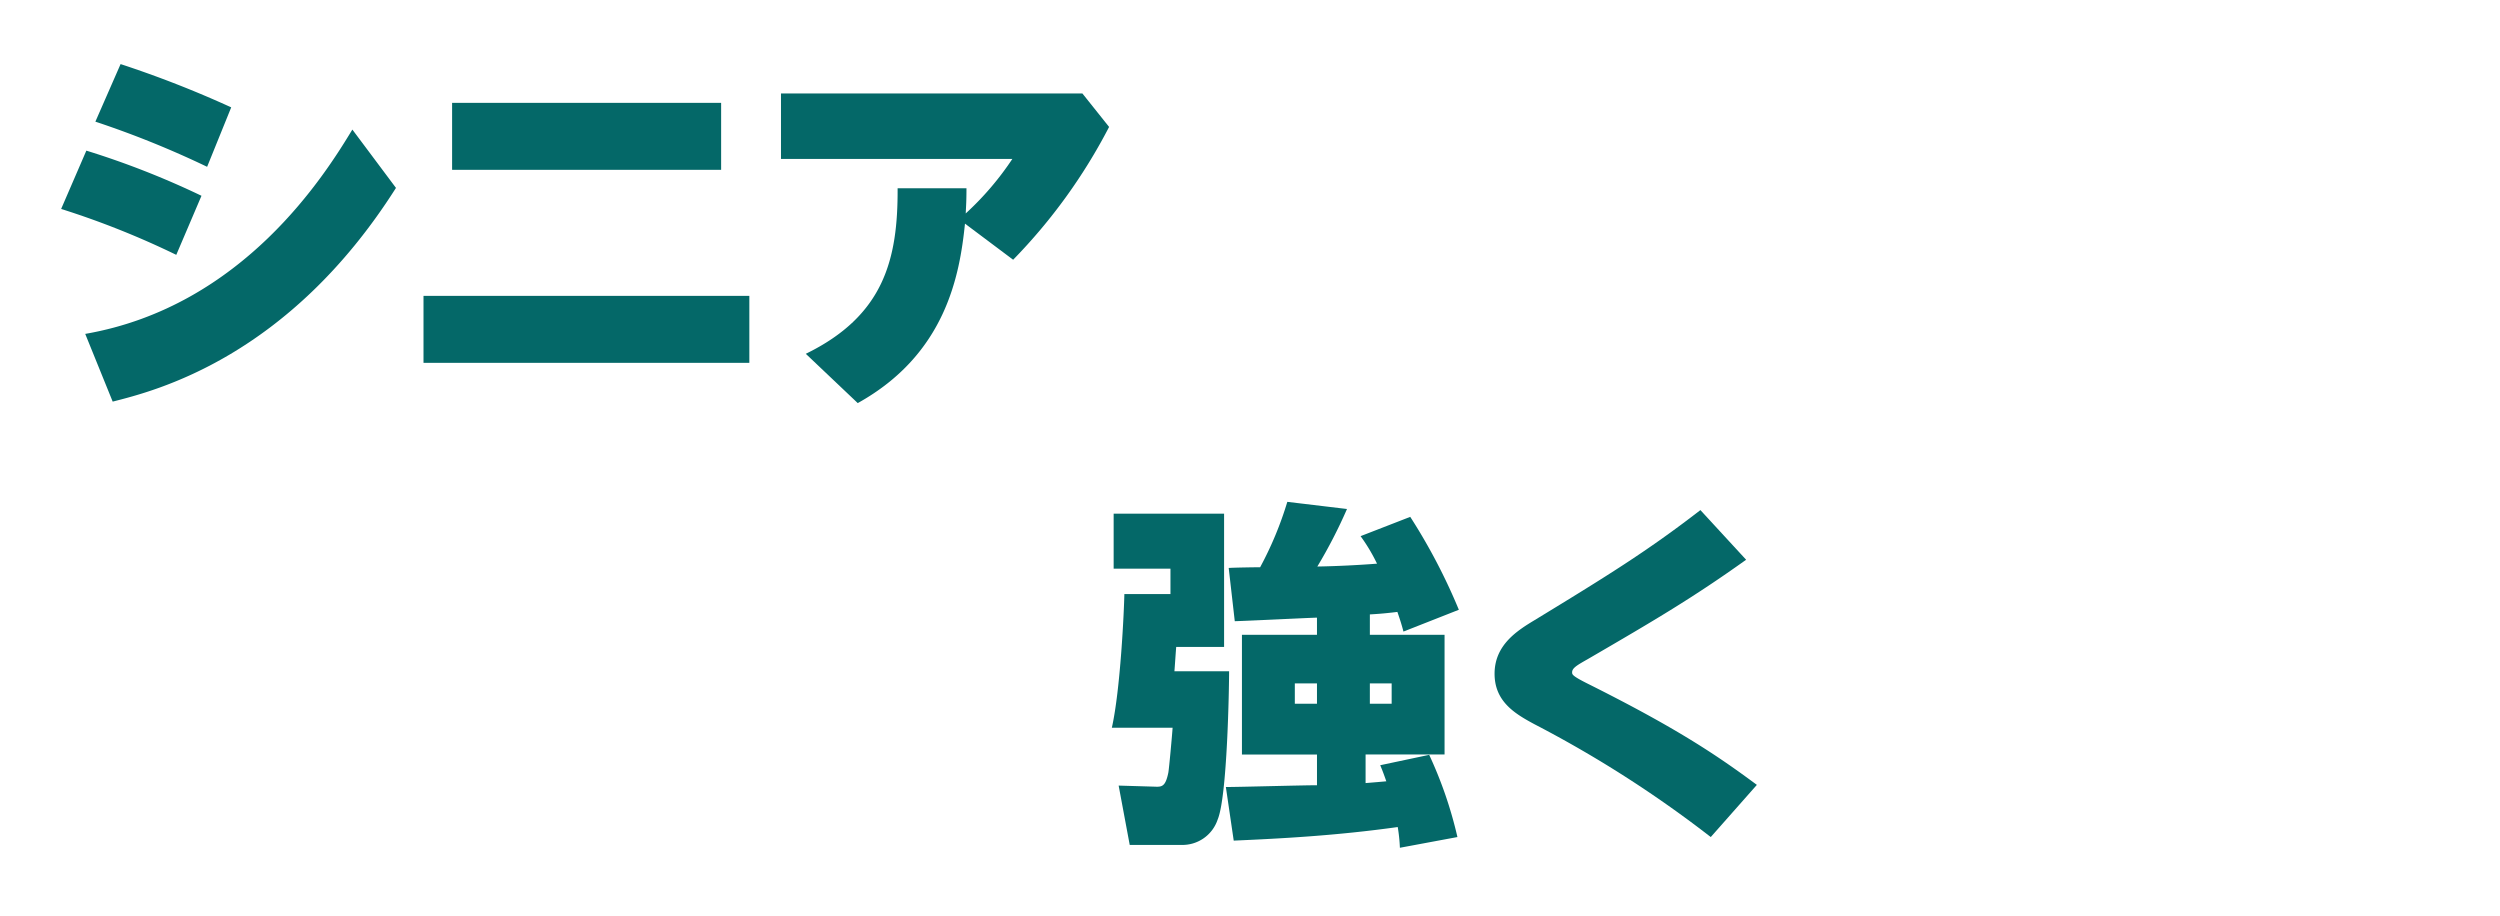
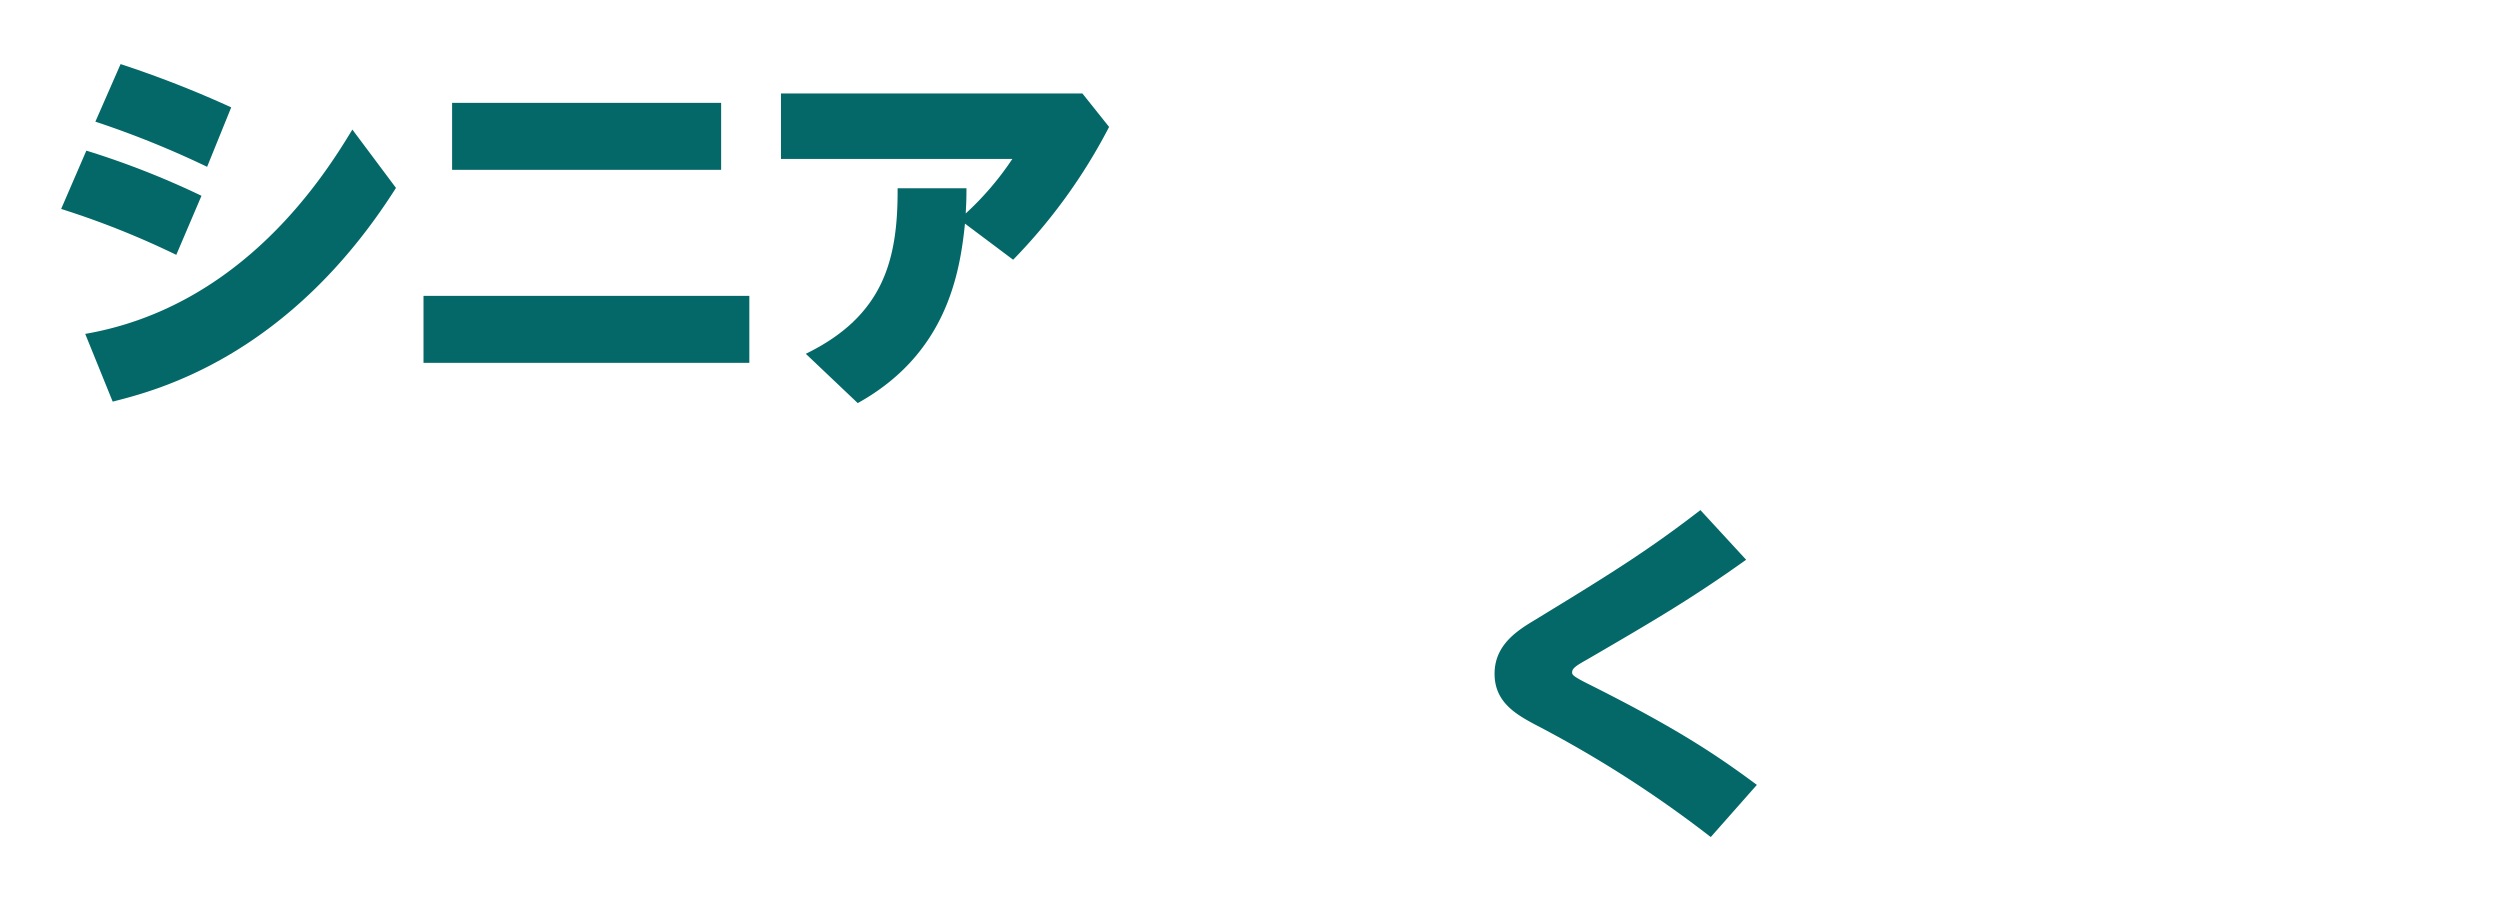
<svg xmlns="http://www.w3.org/2000/svg" width="368" height="134.799" viewBox="0 0 368 134.799">
  <defs>
    <filter id="a" x="156.245" y="13.183" width="57.41" height="55.146" filterUnits="userSpaceOnUse">
      <feOffset input="SourceAlpha" />
      <feGaussianBlur stdDeviation="3" result="b" />
      <feFlood flood-opacity="0.161" />
      <feComposite operator="in" in2="b" />
      <feComposite in="SourceGraphic" />
    </filter>
    <filter id="c" x="198.822" y="0" width="68.656" height="68.393" filterUnits="userSpaceOnUse">
      <feOffset input="SourceAlpha" />
      <feGaussianBlur stdDeviation="3" result="d" />
      <feFlood flood-opacity="0.161" />
      <feComposite operator="in" in2="d" />
      <feComposite in="SourceGraphic" />
    </filter>
    <filter id="e" x="251.792" y="2.053" width="66.025" height="66.499" filterUnits="userSpaceOnUse">
      <feOffset input="SourceAlpha" />
      <feGaussianBlur stdDeviation="3" result="f" />
      <feFlood flood-opacity="0.161" />
      <feComposite operator="in" in2="f" />
      <feComposite in="SourceGraphic" />
    </filter>
    <filter id="g" x="306.863" y="8.79" width="61.137" height="60.382" filterUnits="userSpaceOnUse">
      <feOffset input="SourceAlpha" />
      <feGaussianBlur stdDeviation="3" result="h" />
      <feFlood flood-opacity="0.161" />
      <feComposite operator="in" in2="h" />
      <feComposite in="SourceGraphic" />
    </filter>
    <filter id="i" x="0" y="64.927" width="69.76" height="66.867" filterUnits="userSpaceOnUse">
      <feOffset input="SourceAlpha" />
      <feGaussianBlur stdDeviation="3" result="j" />
      <feFlood flood-opacity="0.161" />
      <feComposite operator="in" in2="j" />
      <feComposite in="SourceGraphic" />
    </filter>
    <filter id="k" x="55.389" y="65.19" width="68.761" height="67.972" filterUnits="userSpaceOnUse">
      <feOffset input="SourceAlpha" />
      <feGaussianBlur stdDeviation="3" result="l" />
      <feFlood flood-opacity="0.161" />
      <feComposite operator="in" in2="l" />
      <feComposite in="SourceGraphic" />
    </filter>
    <filter id="m" x="110" y="75.837" width="55.678" height="57.408" filterUnits="userSpaceOnUse">
      <feOffset input="SourceAlpha" />
      <feGaussianBlur stdDeviation="3" result="n" />
      <feFlood flood-opacity="0.161" />
      <feComposite operator="in" in2="n" />
      <feComposite in="SourceGraphic" />
    </filter>
    <filter id="o" x="255.397" y="76.059" width="56.742" height="58.74" filterUnits="userSpaceOnUse">
      <feOffset input="SourceAlpha" />
      <feGaussianBlur stdDeviation="3" result="p" />
      <feFlood flood-opacity="0.161" />
      <feComposite operator="in" in2="p" />
      <feComposite in="SourceGraphic" />
    </filter>
    <filter id="q" x="296.357" y="76.99" width="55.545" height="56.654" filterUnits="userSpaceOnUse">
      <feOffset input="SourceAlpha" />
      <feGaussianBlur stdDeviation="3" result="r" />
      <feFlood flood-opacity="0.161" />
      <feComposite operator="in" in2="r" />
      <feComposite in="SourceGraphic" />
    </filter>
  </defs>
  <g transform="translate(-304 -213.351)">
    <path d="M69.384,127.57a123.667,123.667,0,0,0-16.947-6.646l-3.711,8.584a124.246,124.246,0,0,1,16.947,6.757Zm22.21-9.747C87.661,124.3,75.587,143.852,52.271,147.9l4.042,9.969c6.315-1.606,25.864-6.48,41.7-31.459Zm-17.834-3.269a156.1,156.1,0,0,0-16.284-6.369l-3.711,8.474a139.06,139.06,0,0,1,16.449,6.646Z" transform="translate(264.274 114.6)" fill="#046868" />
    <path d="M87.625,150.616h47.963v-9.858H87.625Zm4.21-28.412h39.6v-9.858h-39.6Z" transform="translate(278.715 116.145)" fill="#046868" />
    <path d="M137.3,156.917c12.96-7.2,15.01-18.831,15.784-26.418l7.089,5.316a81.643,81.643,0,0,0,14.124-19.55l-3.933-4.93H126v9.637H160.06a43.581,43.581,0,0,1-6.867,8.03c.055-1.163.111-1.883.111-3.711H143.167c.056,10.523-2.049,18.776-13.514,24.37Z" transform="translate(292.961 115.77)" fill="#046868" />
    <g transform="matrix(1, 0, 0, 1, 304, 213.35)" filter="url(#a)">
      <path d="M178.426,125.294a82.217,82.217,0,0,1-3.284,13.8c-.488,1.375-1.554,4.57-2.574,4.57s-2.308-2.441-2.308-6.168c0-5.77,3.106-10.386,8.166-12.205m8.7,29.335c2.663-.887,14.956-4.926,14.956-19.26,0-10.474-7.457-17.885-18.818-17.885-12.47,0-20.592,8.7-20.592,19.794,0,8.609,5.06,14.867,10.208,14.867,3.772,0,6.08-2.841,8.122-7.368,3.239-7.189,4.393-14.467,5.192-19.926a9.237,9.237,0,0,1,4.838,2.53A11.144,11.144,0,0,1,194,135.324c0,8.742-7.277,11.583-11.627,12.914Z" transform="translate(2.57 -95.3)" fill="#fff" />
    </g>
    <g transform="matrix(1, 0, 0, 1, 304, 213.35)" filter="url(#c)">
      <path d="M199.243,158.262c2.63-2.841,7.944-11.625,10.258-17.832l-6.313-5.366a70.046,70.046,0,0,1-9.468,15.149Zm8.469-31.087a40.811,40.811,0,0,0-9.257-6l-4.577,6.733a49.384,49.384,0,0,1,8.786,6.1Zm25.512,22.513H220.18V142.9h13.045Zm-2.209-32.245a86.4,86.4,0,0,0,13.15-1.842l-3.63-7.627c-8.836,2.209-25.985,2.315-31.455,2.209l.788,3.1a48.932,48.932,0,0,0-9.574-5.418L195.4,114.6a47.723,47.723,0,0,1,9.363,5.785l5.155-6.943,1.157,4.681c2,.052,5.314.1,10.995-.106v3.63H209.081v8h12.993v5.681H211.29v22.2h30.824v-22.2h-11.1v-5.681h13.361v-8H231.015Z" transform="translate(14.1 -98.87)" fill="#fff" />
    </g>
    <g transform="matrix(1, 0, 0, 1, 304, 213.35)" filter="url(#e)">
      <path d="M271.432,134.984h-9.257v-5h9.257Zm-17.412,0h-8.942v-5h8.942Zm17.412-12.573h-9.257v-4.945h9.257Zm-17.412,0h-8.942v-4.945h8.942Zm26.354-13.045H236.557v25.775a34.416,34.416,0,0,1-4.208,16.411l7.521,6.313c3.524-4.683,4.472-12.046,4.787-15.2h9.363v14.571h8.153V142.663h9.259v4.524c0,1.315-.211,1.578-1.369,1.578h-4.945l1.526,8.942h5.575c3.84,0,8.153-.42,8.153-6.417Z" transform="translate(28.44 -98.31)" fill="#fff" />
    </g>
    <g transform="matrix(1, 0, 0, 1, 304, 213.35)" filter="url(#g)">
      <path d="M307.3,116.41a36.148,36.148,0,0,1,5.282,7.987l3.062-2.308a37.881,37.881,0,0,0-5.415-7.811Zm-4.969,2.4a37.171,37.171,0,0,1,5.237,7.989l3.062-2.308a35.583,35.583,0,0,0-5.415-7.811Zm9.452,22.767A35.246,35.246,0,0,0,302.511,122l-5.5,3.816c3.727,3.239,6.878,8.831,7.588,18.195Zm-25.74,13.891a27.681,27.681,0,0,0,4.616.4c7.189,0,9.94-3.993,9.94-17.4,0-5.149-.576-12.027-9.94-12.471,1.109-5.458,1.109-5.458,1.508-7.721l-7.944-1.288c-.444,3.417-.754,5.5-1.6,9.542l-9.452,1.153.887,7.5c.976-.133,5.636-.889,6.7-1.065a72.1,72.1,0,0,1-8.255,18.239l6.79,4.306c2.618-4.217,6.3-11.14,9.63-23.477,2.707-.044,4.26.444,4.26,4.483a42.746,42.746,0,0,1-.666,7.9c-.31,1.508-.754,2.707-3.328,2.707a15.574,15.574,0,0,1-3.151-.444Z" transform="translate(43.35 -96.49)" fill="#fff" />
    </g>
    <g transform="matrix(1, 0, 0, 1, 304, 213.35)" filter="url(#i)">
      <path d="M186.438,185.938v-9.257h-8.521v26.406h-6.681V184.623h-8.521v18.464h-5.577v8.469h48.288v-8.469H186.438v-8.943h15.044v-8.206Zm20.673-9.784c-4.26-1.315-13.94-4.787-21.2-13.466h-9.574c-5.629,6.733-12.519,10.783-20.988,13.729l3.839,8.836a58.026,58.026,0,0,0,21.936-15.832c6.681,7.521,13.519,11.941,21.829,15.728Z" transform="translate(-146.35 -88.76)" fill="#fff" />
    </g>
    <g transform="matrix(1, 0, 0, 1, 304, 213.35)" filter="url(#k)">
-       <path d="M217.259,177.924c-.106-.158-.79-1.894-.9-2.261h9.784a11.311,11.311,0,0,1-.736,2.261ZM246.5,204.436c-3.209-.579-9.678-1.946-14.623-4.524H245.82v-6.733h-20.41v-1.736H242.56v-5.366H225.411v-1.736h18.674v-6.417h-10.1a17.682,17.682,0,0,0,.79-2.261H245.82v-7.154h-5.733a37.978,37.978,0,0,0,1.894-4.208l-8.311-1.421a34.143,34.143,0,0,1-2.051,5.629h-1.684v-5.523h-7.627v5.523h-2.367v-5.523h-7.575v5.523h-1.894a29.749,29.749,0,0,0-2-5.629l-8.311,1.421a30.338,30.338,0,0,1,2.051,4.208h-6v7.154h11.257c.317.683.736,1.788.948,2.261h-10.31v6.417h18.727v1.736H199.689v5.366h17.149v1.736H196.217v6.733h14.571c-4.629,2.578-9.836,3.893-15.044,4.839l4.051,7.786c9.1-2.42,13.518-5.419,17.043-8.469v8.784h8.573v-9.363a42.567,42.567,0,0,0,16.885,8.994Z" transform="translate(-131.36 -88.69)" fill="#fff" />
+       <path d="M217.259,177.924c-.106-.158-.79-1.894-.9-2.261h9.784a11.311,11.311,0,0,1-.736,2.261ZM246.5,204.436c-3.209-.579-9.678-1.946-14.623-4.524H245.82v-6.733h-20.41v-1.736H242.56v-5.366H225.411v-1.736h18.674v-6.417h-10.1a17.682,17.682,0,0,0,.79-2.261H245.82v-7.154h-5.733a37.978,37.978,0,0,0,1.894-4.208l-8.311-1.421a34.143,34.143,0,0,1-2.051,5.629h-1.684v-5.523h-7.627h-2.367v-5.523h-7.575v5.523h-1.894a29.749,29.749,0,0,0-2-5.629l-8.311,1.421a30.338,30.338,0,0,1,2.051,4.208h-6v7.154h11.257c.317.683.736,1.788.948,2.261h-10.31v6.417h18.727v1.736H199.689v5.366h17.149v1.736H196.217v6.733h14.571c-4.629,2.578-9.836,3.893-15.044,4.839l4.051,7.786c9.1-2.42,13.518-5.419,17.043-8.469v8.784h8.573v-9.363a42.567,42.567,0,0,0,16.885,8.994Z" transform="translate(-131.36 -88.69)" fill="#fff" />
    </g>
    <g transform="matrix(1, 0, 0, 1, 304, 213.35)" filter="url(#m)">
      <path d="M250.038,170.645c-1.2,2.485-1.6,3.328-2.4,4.749h-1.907c-3.24,0-5.814-.133-7.856-.222l-.177,7.146c2.973,0,3.861,0,5.991-.045A81.031,81.031,0,0,1,235.57,193.5l5.858,4.173c3.018-4.393,5.992-8.743,10.43-8.743a3.263,3.263,0,0,1,2.264.8c-4.35,2.219-10.474,5.37-10.474,11.494a8.032,8.032,0,0,0,5.414,7.588c1.155.444,3.328,1.242,9.807,1.242a94.663,94.663,0,0,0,10.741-.71l.709-7.5a78.8,78.8,0,0,1-13.224,1.331c-4.084,0-6.124-.533-6.124-2.4,0-1.375,1.286-2.485,4.038-4.038-.045,1.687-.045,2.352-.178,4.437l7.235-.221c.044-3.685.088-5.06,0-7.412,1.153-.488,7.056-2.663,11.182-4.038l-2.751-6.657c-4.393,1.643-4.927,1.864-9.808,3.861-1.153-1.953-3.5-3.55-7.055-3.55a11.871,11.871,0,0,0-2.8.355c.133-.222.754-1.244.887-1.51,4.215-.222,8.077-.443,16.109-1.508l.177-7.1a96.078,96.078,0,0,1-12.071,1.641c1.155-1.953,1.288-2.175,1.643-2.707Z" transform="translate(-116.57 -85.81)" fill="#fff" />
    </g>
-     <path d="M268.407,172.486h8.363v3.735h-6.785c-.053,2.578-.579,14.044-1.842,19.673h8.942c-.052.894-.525,6.1-.631,6.627-.421,2.051-.946,2.1-2,2.051l-5.312-.158,1.63,8.732H278.3a5.465,5.465,0,0,0,5.418-3.735c1.419-3.366,1.683-19.356,1.683-21.829h-8.048c.052-.579.211-3.051.263-3.578h7.048v-19.62H268.407Zm40.923,19.884h-3.209v-3h3.209Zm-10.993,0h-3.261v-3h3.261Zm0-10.153H287.291v17.622h11.047v4.524c-2.1,0-11.52.263-13.413.263l1.157,7.89c7.154-.315,15.1-.736,24.143-2a24.654,24.654,0,0,1,.317,3.051l8.469-1.578a60.813,60.813,0,0,0-4.156-12.1l-7.206,1.526c.368.894.525,1.315.894,2.367-.473.052-2.42.21-3.051.263v-4.208h11.625V182.218H306.122v-3c.79-.052,1.894-.1,4.051-.368.527,1.525.684,2.1.894,2.893l8.153-3.209a85.876,85.876,0,0,0-7.154-13.677l-7.311,2.84a25.789,25.789,0,0,1,2.42,4.051c-2.736.211-5.839.369-8.786.421a72.834,72.834,0,0,0,4.366-8.469l-8.784-1.052a51.555,51.555,0,0,1-4,9.626c-.736,0-4,.052-4.629.106l.894,7.837c1.946-.052,10.362-.473,12.1-.525Z" transform="translate(199.522 124.575)" fill="#046868" />
    <path d="M339.526,163.533c-7.89,6.1-13.887,9.784-24.407,16.2-2.526,1.526-5.892,3.63-5.892,7.89,0,4.156,3.1,5.944,5.944,7.469a170.138,170.138,0,0,1,25.879,16.57l6.786-7.68c-5.891-4.366-11.73-8.311-24.881-14.886-2.313-1.157-2.313-1.367-2.313-1.683,0-.632.736-1.052,2.313-1.947,9.943-5.785,15.413-8.994,23.3-14.623Z" transform="translate(214.774 124.903)" fill="#046868" />
    <g transform="matrix(1, 0, 0, 1, 304, 213.35)" filter="url(#o)">
      <path d="M361.4,192.687c0,2.04-1.153,3.15-2.619,3.15a2.851,2.851,0,0,1-2.795-3.062,2.906,2.906,0,0,1,2.795-3.151c1.377,0,2.619.931,2.619,3.063m7.811-10.431,2.13-.043c2.708-.045,6.524-.045,9.009.043l-.133-7.543c-3.905.311-8.166.4-9.053.4l-2,.047-.045-4.35h-7.811l.089,4.526-10.74.222c-.8,0-5.548.133-9.053-.044l.177,7.588c1.242-.089,3.728-.266,9.009-.4l10.783-.267.045,1.909a9.449,9.449,0,0,0-3.151-.488c-5.148,0-9.763,3.107-9.763,9.009a8.544,8.544,0,0,0,8.521,8.876,7,7,0,0,0,2.441-.444,25.033,25.033,0,0,1-8.7,4.35l4.749,5.9c12.559-3.772,13.668-11.361,13.625-17.263Z" transform="translate(-77.21 -85.75)" fill="#fff" />
    </g>
    <g transform="matrix(1, 0, 0, 1, 304, 213.35)" filter="url(#q)">
      <path d="M393.485,203.661a12.76,12.76,0,0,1-2.219.177c-2.086,0-4.792-.621-4.792-2.13,0-.355.355-1.288,1.907-1.288a6.283,6.283,0,0,1,5.1,3.24m-17.352-3.994c7.634-7.189,11.139-9.63,17.086-9.63,5.414,0,8.122,2.8,8.122,6.3a5.746,5.746,0,0,1-1.732,4.3,12.91,12.91,0,0,0-10.827-6.124c-4.393,0-8.876,2.663-8.876,7.366,0,5.415,5.237,8.255,12.16,8.255,9.718,0,16.953-5.592,16.953-14.468,0-7.588-6.036-11.716-12.692-11.716a17.958,17.958,0,0,0-3.107.266c1.065-.754,5.37-3.905,10.43-7.144l-3.151-5.592a115.772,115.772,0,0,1-17.086,1.109c-2.841,0-4.616-.044-6.3-.133l.577,7.588c2.929-.089,6.3-.177,11.938-.843l-18.151,14.379Z" transform="translate(-66.12 -85.5)" fill="#fff" />
    </g>
  </g>
</svg>